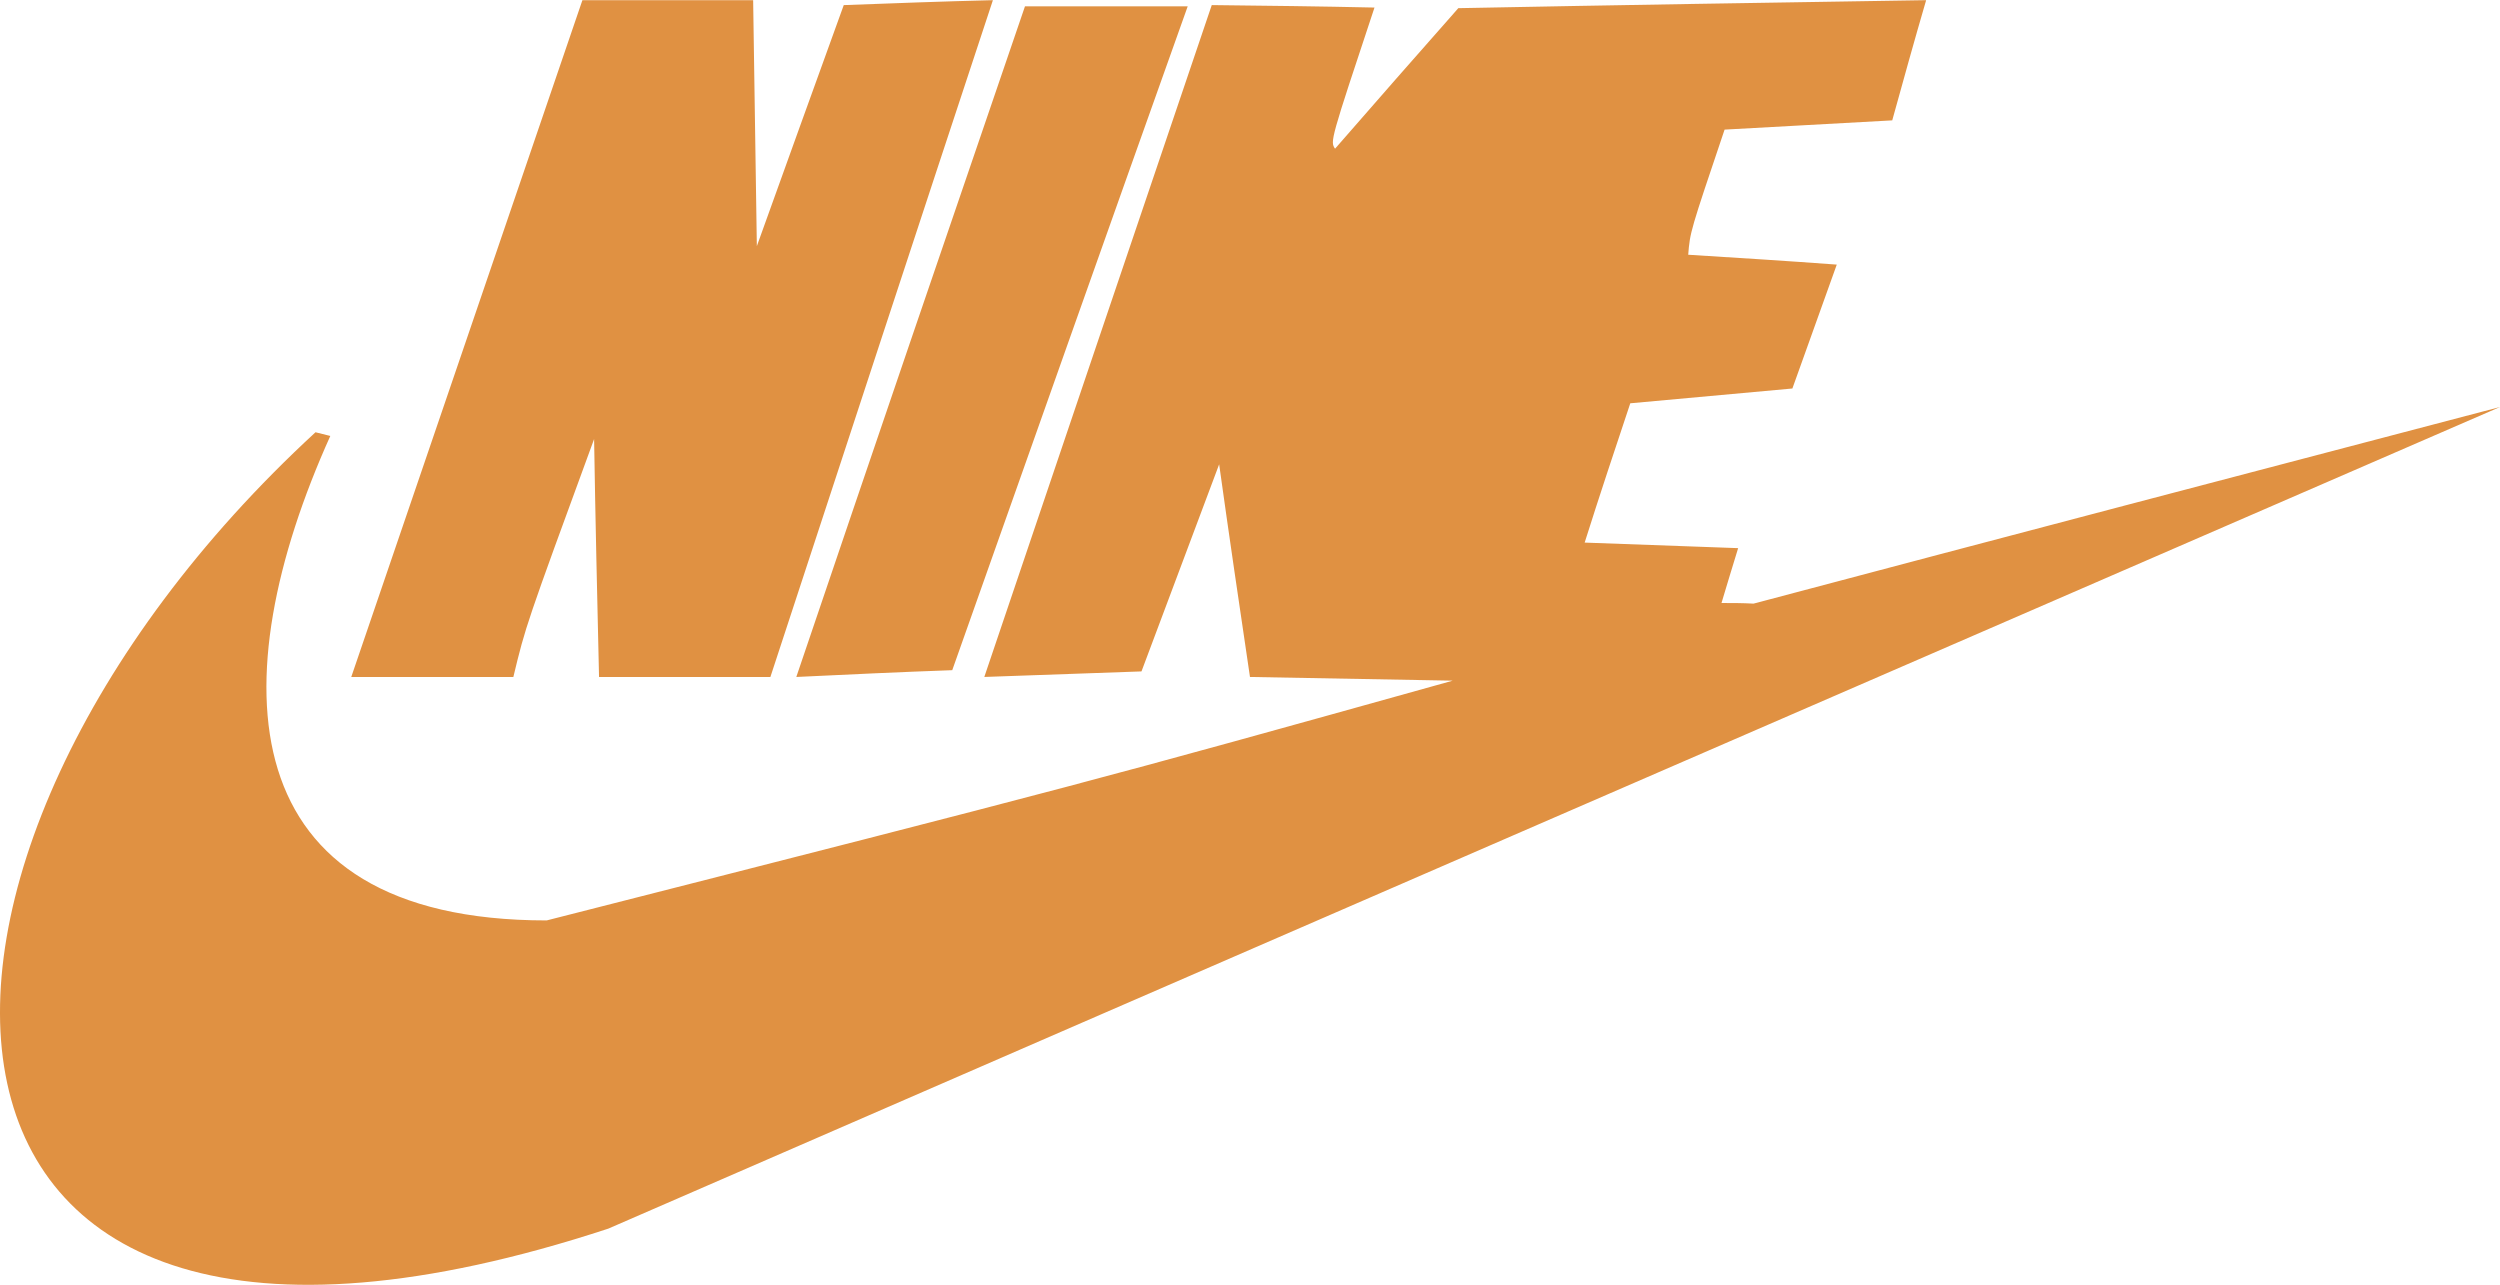
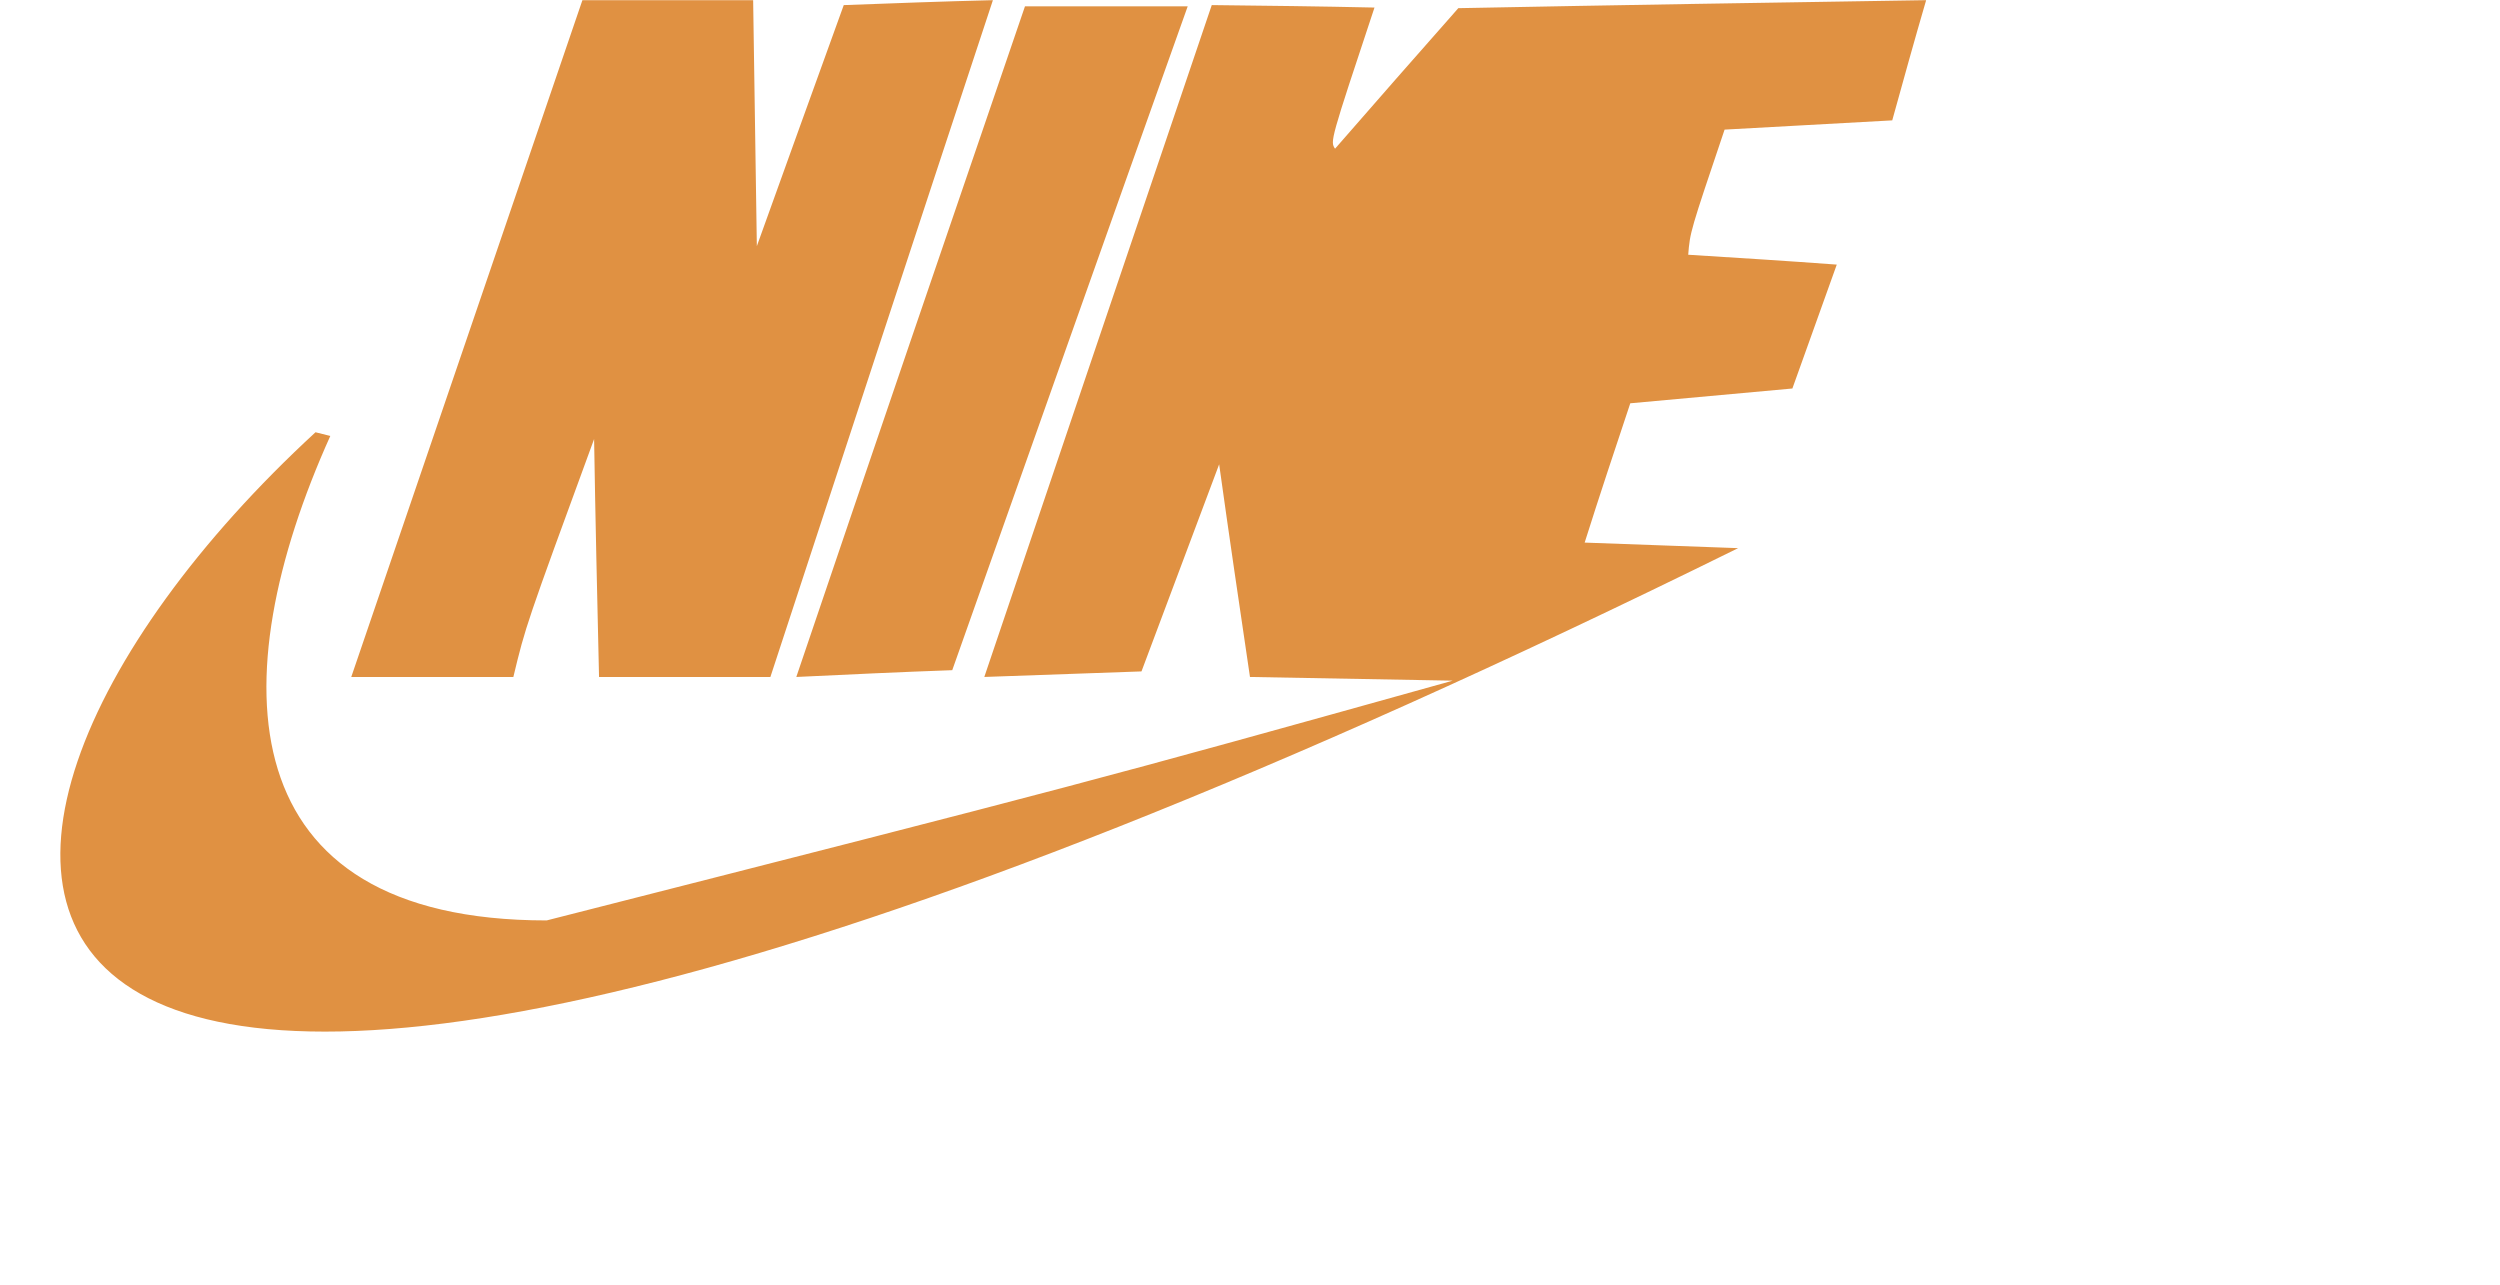
<svg xmlns="http://www.w3.org/2000/svg" width="2500" height="1285" viewBox="0 0 390.158 200.488">
-   <path d="M49.24 67.433l2.309.577c-17.121 37.998-15.968 75.609 33.766 75.609 84.172-21.451 84.172-21.451 141.407-37.42-10.581-.191-21.162-.385-31.647-.576-1.636-11.062-3.271-22.125-4.81-33.188l-12.121 32.321c-8.177.289-16.354.578-24.53.865C165.446 70.606 177.279 35.687 189.111.768c8.465.096 16.93.192 25.395.385-6.926 20.874-6.926 20.874-6.155 22.028 6.35-7.311 12.795-14.622 19.238-21.933C251.924.77 276.262.384 300.6 0c-1.828 6.252-3.561 12.505-5.291 18.758-8.754.481-17.508.962-26.165 1.443-5.387 15.968-5.387 15.968-5.676 19.528 7.695.481 15.392.962 23.184 1.539l-6.927 19.335c-8.465.77-16.931 1.54-25.299 2.309-2.405 7.214-4.812 14.429-7.119 21.74l23.953.866c-.865 2.79-1.731 5.675-2.599 8.562 1.636 0 3.271 0 5.003.096 38.768-10.293 77.63-20.49 116.493-30.686-98.408 42.71-196.815 85.421-295.225 128.228C-21.67 230.044-23.391 134.322 49.24 67.433zm5.579 38.19L90.893 0h26.646l.577 38.382c4.521-12.602 9.043-25.107 13.563-37.612 7.695-.289 15.487-.578 23.278-.77-11.64 35.207-23.183 70.415-34.727 105.623H93.488c-.288-12.41-.577-24.819-.77-37.131-10.679 29.146-10.679 29.146-12.603 37.131H54.819zm69.454 0c11.832-34.919 23.76-69.838 35.688-104.662h25.396c-12.313 34.534-24.53 69.069-36.747 103.603-8.176.289-16.256.674-24.337 1.059zm94.848-10.679c-4.713-40.113-4.713-40.113-4.713-49.444C248.27 6.06 248.27 6.06 250.578 5.194l-31.457 89.75z" fill="#e09142" />
+   <path d="M49.24 67.433l2.309.577c-17.121 37.998-15.968 75.609 33.766 75.609 84.172-21.451 84.172-21.451 141.407-37.42-10.581-.191-21.162-.385-31.647-.576-1.636-11.062-3.271-22.125-4.81-33.188l-12.121 32.321c-8.177.289-16.354.578-24.53.865C165.446 70.606 177.279 35.687 189.111.768c8.465.096 16.93.192 25.395.385-6.926 20.874-6.926 20.874-6.155 22.028 6.35-7.311 12.795-14.622 19.238-21.933C251.924.77 276.262.384 300.6 0c-1.828 6.252-3.561 12.505-5.291 18.758-8.754.481-17.508.962-26.165 1.443-5.387 15.968-5.387 15.968-5.676 19.528 7.695.481 15.392.962 23.184 1.539l-6.927 19.335c-8.465.77-16.931 1.54-25.299 2.309-2.405 7.214-4.812 14.429-7.119 21.74l23.953.866C-21.67 230.044-23.391 134.322 49.24 67.433zm5.579 38.19L90.893 0h26.646l.577 38.382c4.521-12.602 9.043-25.107 13.563-37.612 7.695-.289 15.487-.578 23.278-.77-11.64 35.207-23.183 70.415-34.727 105.623H93.488c-.288-12.41-.577-24.819-.77-37.131-10.679 29.146-10.679 29.146-12.603 37.131H54.819zm69.454 0c11.832-34.919 23.76-69.838 35.688-104.662h25.396c-12.313 34.534-24.53 69.069-36.747 103.603-8.176.289-16.256.674-24.337 1.059zm94.848-10.679c-4.713-40.113-4.713-40.113-4.713-49.444C248.27 6.06 248.27 6.06 250.578 5.194l-31.457 89.75z" fill="#e09142" />
</svg>